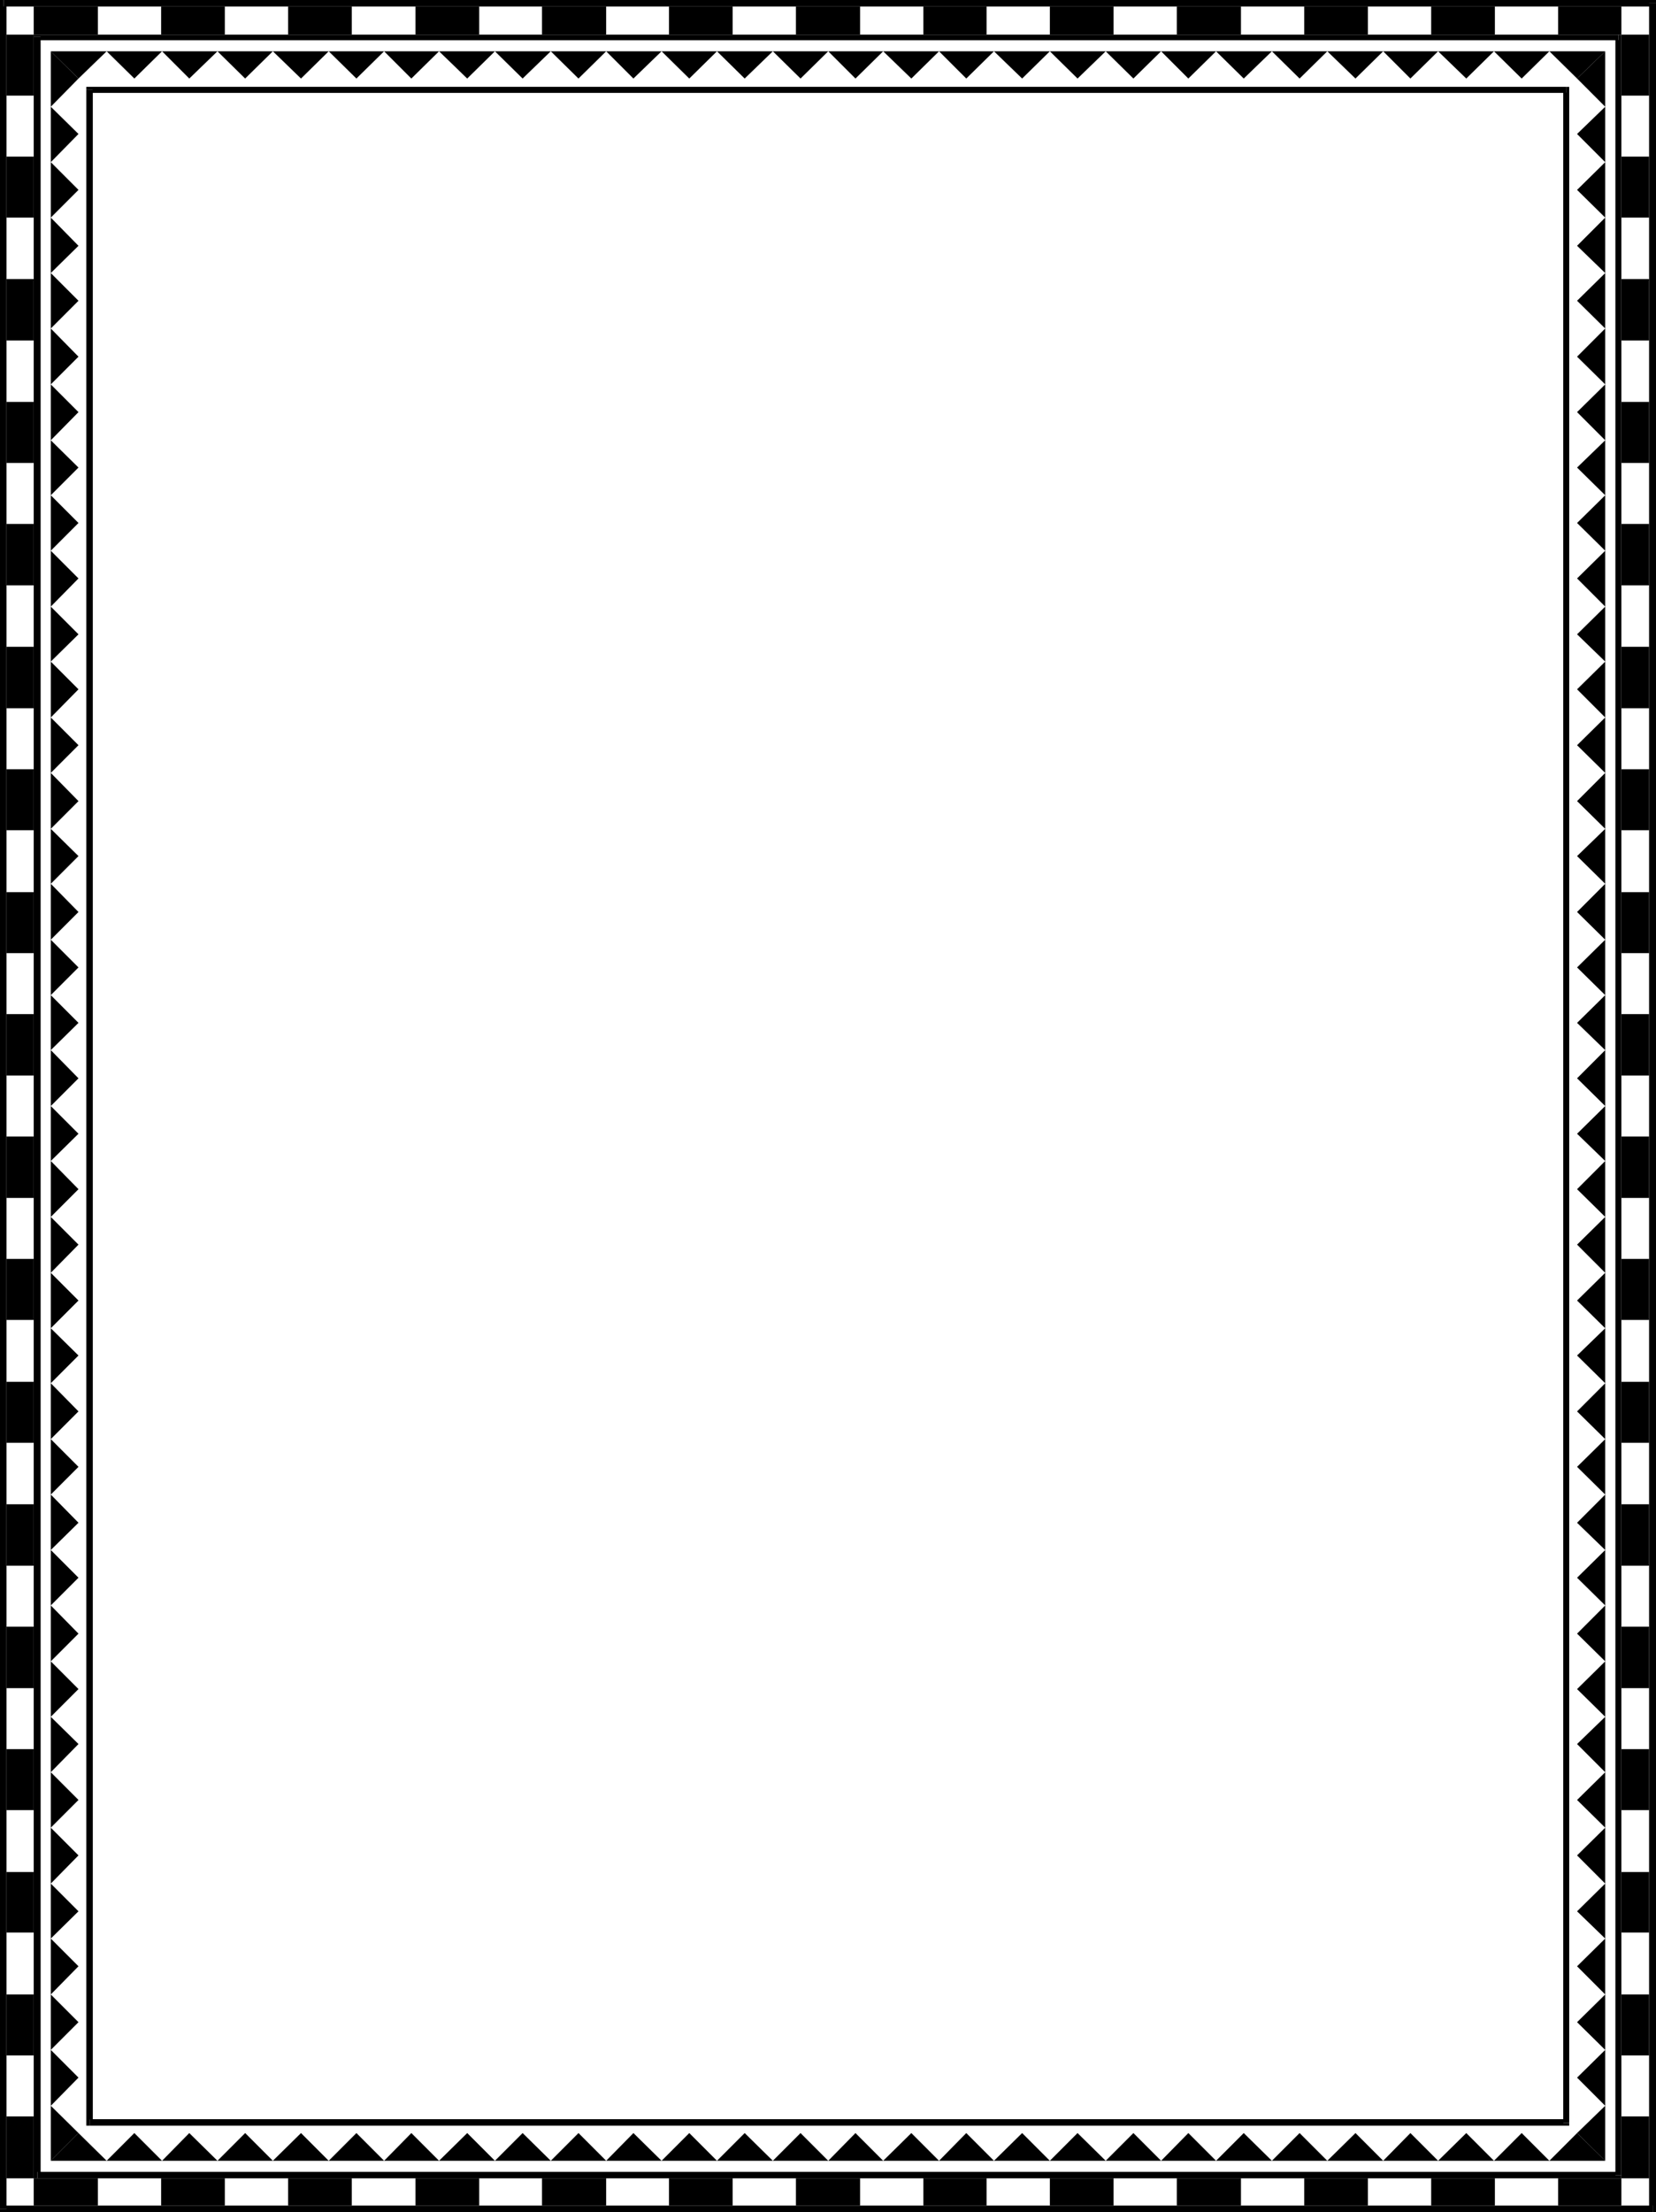
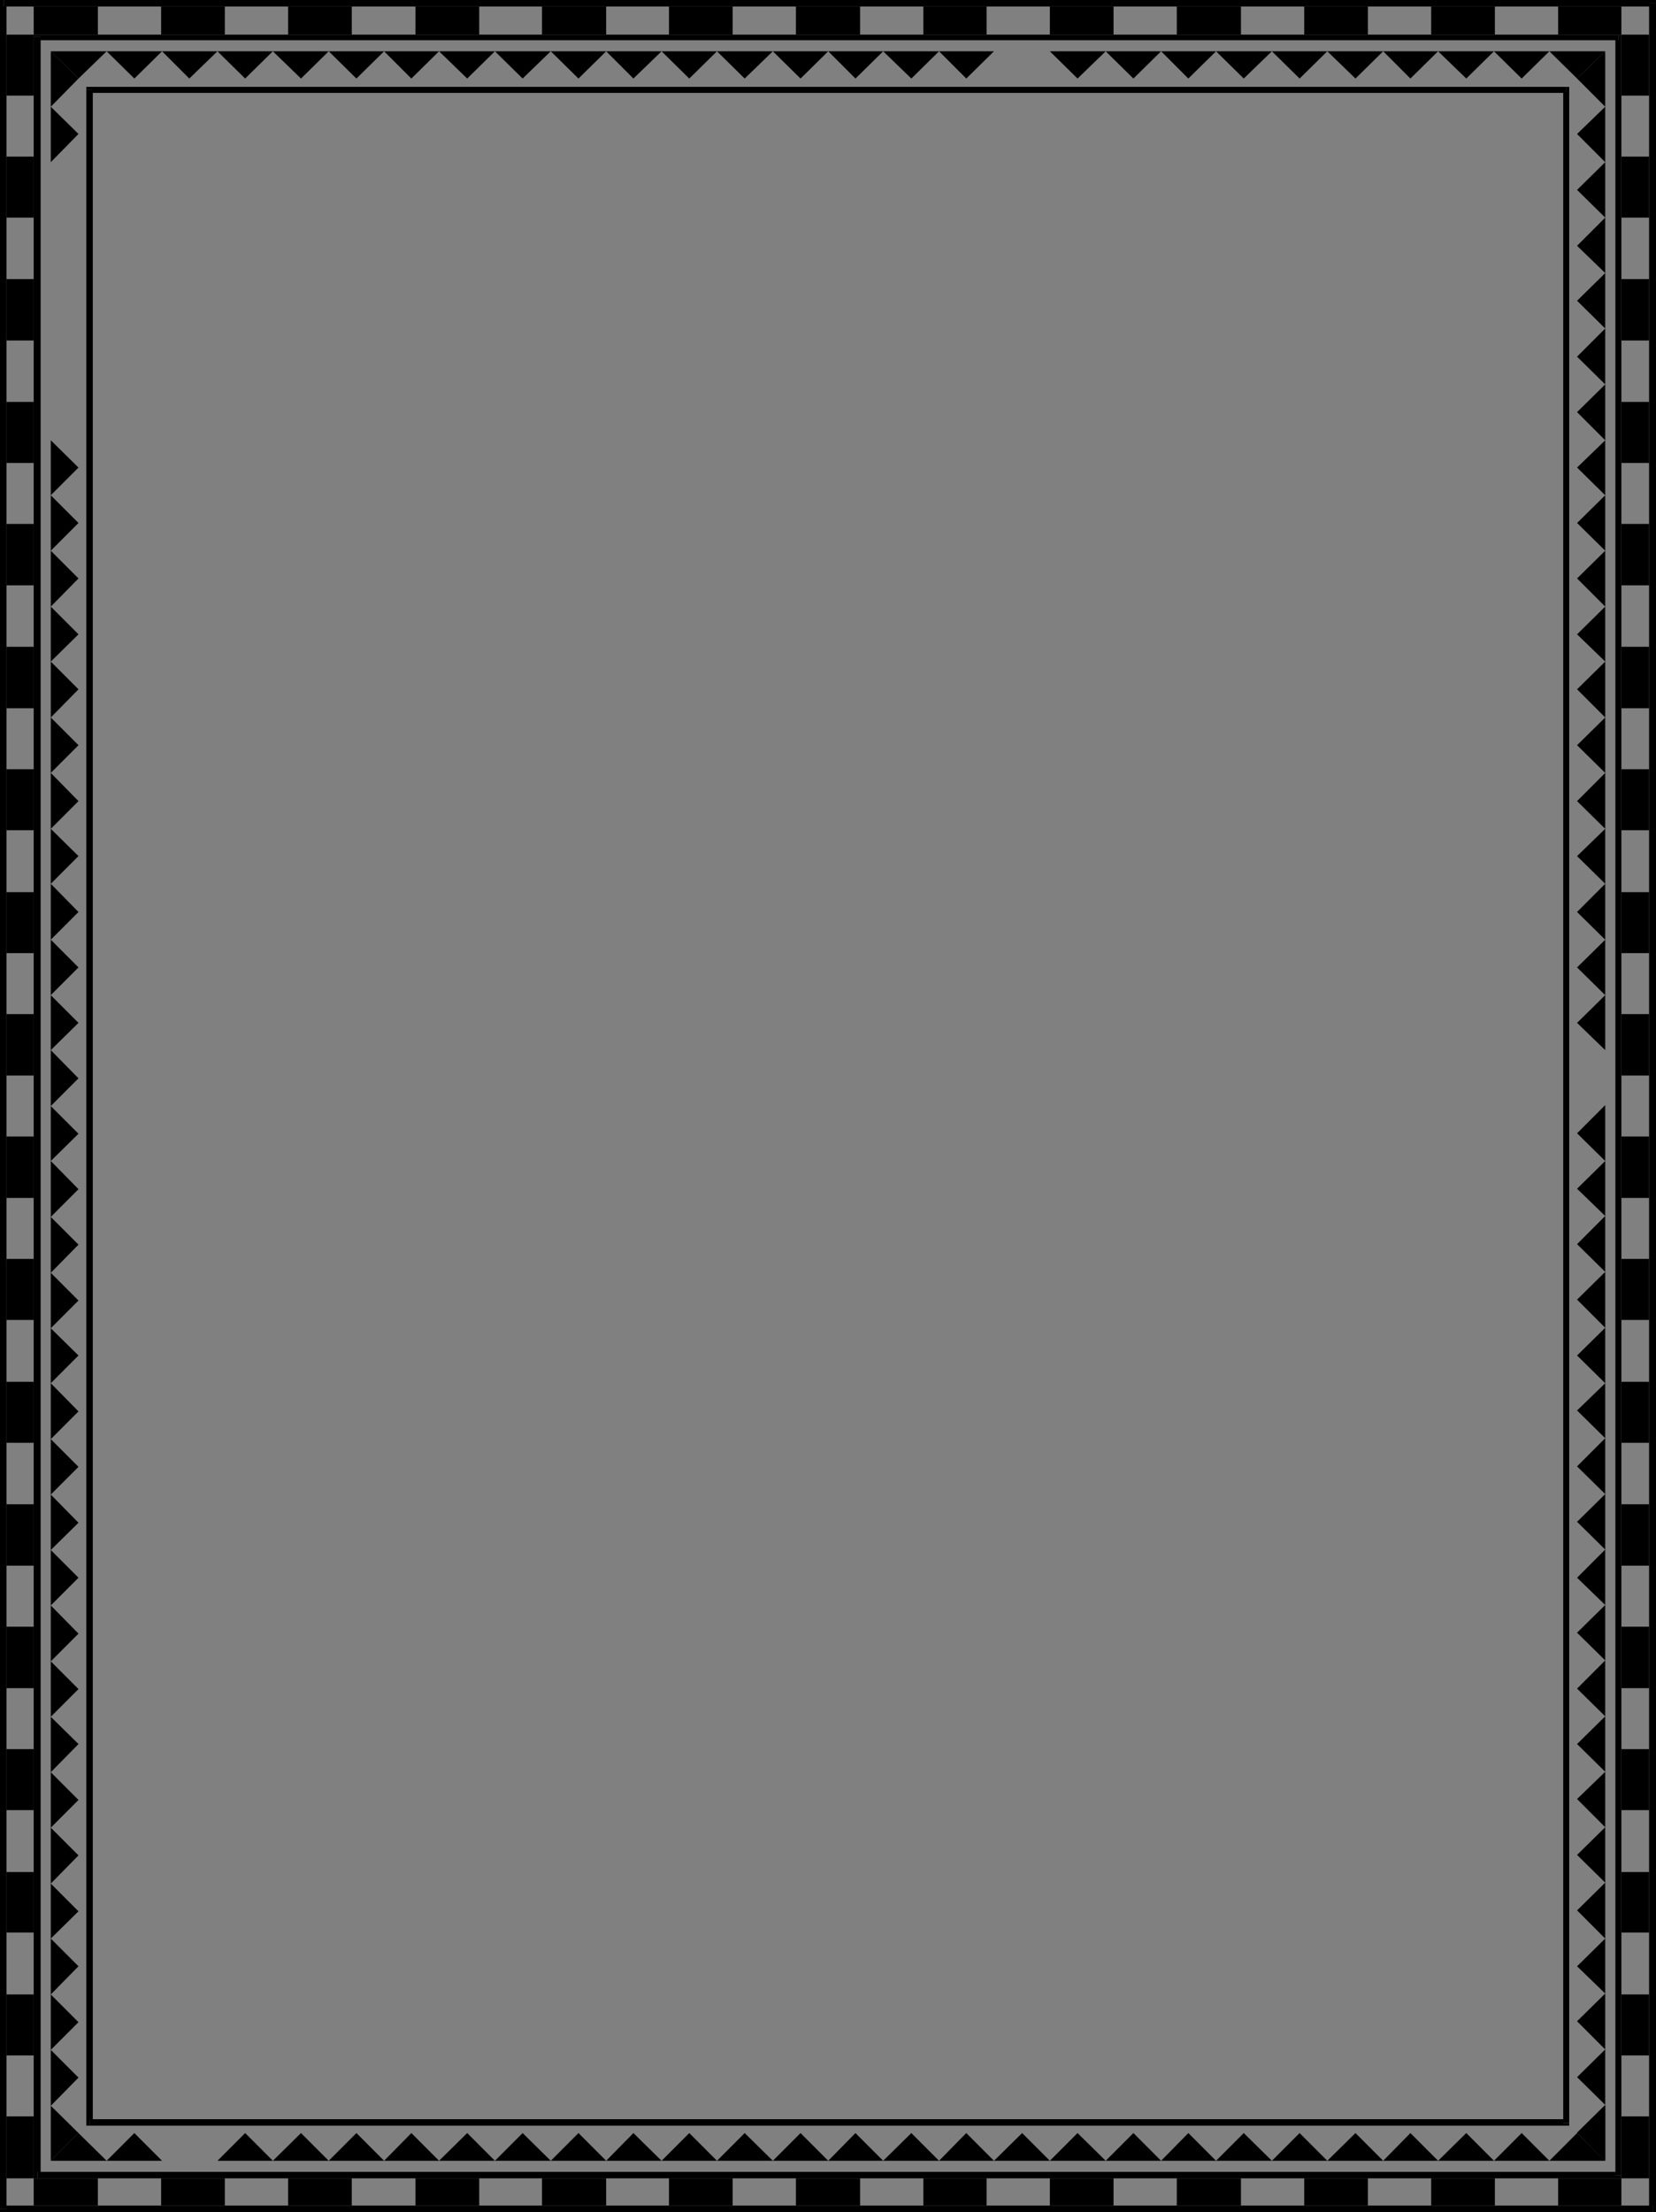
<svg xmlns="http://www.w3.org/2000/svg" width="358.699" height="478.801">
  <rect width="100%" height="100%" fill="#808080" stroke="none" />
-   <path fill="#fff" fill-rule="evenodd" d="M0 478.8h358.7V0H0v478.8" />
  <path fill-rule="evenodd" d="M11 11.102 17 17l6.102-5.898zm12.102 0 6 5.898 6-5.898zm24 0 6 5.898 6-5.898zm12 0L65.199 17l6-5.898zm12.098 0 6 5.898 6-5.898zm12 0L89.101 17l6-5.898zm11.902 0L101.199 17l6-5.898zm12.098 0 6 5.898 6.1-5.898zm12.1 0 6 5.898 6-5.898zm12 0L137.2 17l6.1-5.898zm12 0 6 5.898 6-5.898zm12 0 6 5.898 6.102-5.898zm0 0" />
  <path fill-rule="evenodd" d="m167.402 11.102 6 5.898 6-5.898zm12 0L185.301 17l6-5.898zm0 0" />
  <path fill-rule="evenodd" d="M191.3 11.102 197.403 17l6-5.898zm0 0" />
  <path fill-rule="evenodd" d="M203.402 11.102 209.301 17l6-5.898zm0 0" />
-   <path fill-rule="evenodd" d="M215.3 11.102 221.403 17l6-5.898zm0 0" />
  <path fill-rule="evenodd" d="m227.402 11.102 6 5.898 6.098-5.898zm12.098 0 6 5.898 6-5.898zm12 0L257.402 17l6-5.898zm11.902 0 6 5.898 6.098-5.898zm12.098 0 6 5.898 6-5.898zm12 0L293.602 17l6-5.898zm12.102 0L305.5 17l6-5.898zm11.898 0L317.602 17l6-5.898zm12.102 0 6 5.898 6-5.898zm12 0 6 5.898 6.097-5.898zM11 11.102 17 17l-6 6.102zm0 12L17 29l-6 6.102zm0 0" />
-   <path fill-rule="evenodd" d="m11 35.102 6 6-6 6zm0 12 6 6.101-6 5.899zm0 12 6 6-6 6zm0 12 6 6.101-6 6zm0 12.101 6 6-6 6.098zm0 0" />
  <path fill-rule="evenodd" d="m11 95.3 6 5.903-6 6zm0 11.903 6 6-6 6zm0 12 6 6-6 6.098zm0 0" />
  <path fill-rule="evenodd" d="m11 131.3 6 6-6 5.903zm0 11.903 6 6-6 6.098zm0 0" />
  <path fill-rule="evenodd" d="m11 155.3 6 6-6 6zm0 12 6 6.102-6 6zm0 0" />
  <path fill-rule="evenodd" d="m11 179.402 6 5.899-6 6zm0 0" />
  <path fill-rule="evenodd" d="m11 191.3 6 6.102-6 6zm0 0" />
  <path fill-rule="evenodd" d="m11 203.402 6 6-6 6zm0 12 6 6-6 5.899zm0 0" />
  <path fill-rule="evenodd" d="m11 227.3 6 6.102-6 6zm0 0" />
  <path fill-rule="evenodd" d="m11 239.402 6 6-6 5.899zm0 0" />
  <path fill-rule="evenodd" d="m11 251.3 6 6.102-6 6zm0 12.102 6 6-6 6.098zm0 12.098 6 6-6 6zm0 12 6 5.902-6 6zm0 11.902 6 6.098-6 6zm0 12.098 6 6-6 6zm0 12 6 6.102-6 5.898zm0 12 6 6-6 6zm0 12 6 6.102-6 6zm0 12.102 6 6-6 6zm0 12 6 5.898-6 6.102zm0 12 6 6-6 6zm0 12 6 6-6 6.101zm0 12.101 6 6-6 5.899zm0 11.899 6 6-6 6.101zm0 12.101 6 6-6 6zm0 12 6 6-6 6.098zm0 0" />
  <path fill-rule="evenodd" d="m11 455.8 6 5.903-6 6zM347.7 11.102 341.601 17l6.097 6.102zm0 12L341.601 29l6.097 6.102zm0 12-6.098 6 6.097 6zm0 12-6.098 6.101 6.097 5.899zm0 12-6.098 6 6.097 6zm0 12-6.098 6.101 6.097 6zm0 12.101-6.098 6 6.097 6.098zm0 0" />
  <path fill-rule="evenodd" d="m347.7 95.3-6.098 5.903 6.097 6zm0 11.903-6.098 6 6.097 6zm0 12-6.098 6 6.097 6.098zm0 0" />
  <path fill-rule="evenodd" d="m347.7 131.3-6.098 6 6.097 5.903zm0 11.903-6.098 6 6.097 6.098zm0 0" />
-   <path fill-rule="evenodd" d="m347.7 155.3-6.098 6 6.097 6zm0 12-6.098 6.102 6.097 6zm0 12.102-6.098 5.899 6.097 6zm0 11.898-6.098 6.102 6.097 6zm0 12.102-6.098 6 6.097 6zm0 12-6.098 6 6.097 5.899zm0 11.898-6.098 6.102 6.097 6zm0 12.102-6.098 6 6.097 5.899zm0 11.898-6.098 6.102 6.097 6zm0 12.102-6.098 6 6.097 6.098zm0 12.098-6.098 6 6.097 6zm0 12-6.098 5.902 6.097 6zm0 11.902-6.098 6.098 6.097 6zm0 12.098-6.098 6 6.097 6zm0 12-6.098 6.102 6.097 5.898zm0 12-6.098 6 6.097 6zm0 12-6.098 6.102 6.097 6zm0 12.102-6.098 6 6.097 6zm0 12-6.098 5.898 6.097 6.102zm0 12-6.098 6 6.097 6zm0 12-6.098 6 6.097 6.101zm0 12.101-6.098 6 6.097 5.899zm0 11.899-6.098 6 6.097 6.101zm0 12.101-6.098 6 6.097 6zm0 12-6.098 6 6.097 6.098zm0 0" />
+   <path fill-rule="evenodd" d="m347.7 155.3-6.098 6 6.097 6zm0 12-6.098 6.102 6.097 6zm0 12.102-6.098 5.899 6.097 6zm0 11.898-6.098 6.102 6.097 6zm0 12.102-6.098 6 6.097 6zm0 12-6.098 6 6.097 5.899m0 11.898-6.098 6.102 6.097 6zm0 12.102-6.098 6 6.097 5.899zm0 11.898-6.098 6.102 6.097 6zm0 12.102-6.098 6 6.097 6.098zm0 12.098-6.098 6 6.097 6zm0 12-6.098 5.902 6.097 6zm0 11.902-6.098 6.098 6.097 6zm0 12.098-6.098 6 6.097 6zm0 12-6.098 6.102 6.097 5.898zm0 12-6.098 6 6.097 6zm0 12-6.098 6.102 6.097 6zm0 12.102-6.098 6 6.097 6zm0 12-6.098 5.898 6.097 6.102zm0 12-6.098 6 6.097 6zm0 12-6.098 6 6.097 6.101zm0 12.101-6.098 6 6.097 5.899zm0 11.899-6.098 6 6.097 6.101zm0 12.101-6.098 6 6.097 6zm0 12-6.098 6 6.097 6.098zm0 0" />
  <path fill-rule="evenodd" d="m347.7 455.8-6.098 5.903 6.097 6zM11 467.703l6-6 6.102 6zm12.102 0 6-6 6 6zm0 0" />
-   <path fill-rule="evenodd" d="m35.102 467.703 5.898-6 6.102 6zm0 0" />
  <path fill-rule="evenodd" d="m47.102 467.703 6-6 6 6zm12 0 6.097-6 6 6zm12.098 0 6-6 6 6zm12 0 5.902-6 6 6zm11.902 0 6.097-6 6 6zm12.098 0 6-6 6.1 6zm12.1 0 6-6 6 6zm12 0 5.9-6 6.1 6zm12 0 6-6 6 6zm12 0 6-6 6.102 6zm0 0" />
  <path fill-rule="evenodd" d="m167.402 467.703 6-6 6 6zm12 0 5.899-6 6 6zm0 0" />
  <path fill-rule="evenodd" d="m191.3 467.703 6.102-6 6 6zm0 0" />
  <path fill-rule="evenodd" d="m203.402 467.703 5.899-6 6 6zm0 0" />
  <path fill-rule="evenodd" d="m215.3 467.703 6.102-6 6 6zm0 0" />
  <path fill-rule="evenodd" d="m227.402 467.703 6-6 6.098 6zm12.098 0 6-6 6 6zm12 0 5.902-6 6 6zm11.902 0 6-6 6.098 6zm12.098 0 6-6 6 6zm12 0 6.102-6 6 6zm12.102 0 5.898-6 6 6zm11.898 0 6.102-6 6 6zm12.102 0 6-6 6 6zm12 0 6-6 6.097 6zM35.102 11.102 41 17l6.102-5.898zM21.2 7.5V1.402H7.3V7.5h13.9m27.5 0V1.402H34.901V7.5H48.7m27.5 0V1.402H62.401V7.5H76.2m27.6 0V1.402H90V7.5h13.8m27.5 0V1.402h-13.898V7.5h13.899m27.399 0V1.402h-13.798V7.5H158.7m27.6 0V1.402h-13.898V7.5h13.899m27.399 0V1.402H200V7.5h13.7m27.5 0V1.402h-13.798V7.5H241.2m27.6 0V1.402h-13.898V7.5h13.899m27.499 0V1.402h-13.8V7.5h13.8m27.5 0V1.402H310V7.5h13.8m27.4 0V1.402h-13.7V7.5h13.7m6 0h-6v13.203h6V7.5m0 26.402h-6v13.2h6v-13.2m0 26.5h-6v13.301h6v-13.3m0 26.597h-6v13.203h6V87m0 26.402h-6v13.301h6v-13.3m0 26.597h-6v13.3h6V140m0 26.5h-6v13.203h6V166.5m0 26.602h-6V206.3h6v-13.2m0 26.4h-6v13.3h6v-13.3m0 26.5h-6v13.3h6V246m0 26.5h-6v13.203h6V272.5m0 26.602h-6V312.3h6v-13.2m0 26.502h-6v13.3h6v-13.3m0 26.5h-6v13.3h6v-13.3m0 26.5h-6V391.8h6v-13.2m0 26.603h-6v13.098h6v-13.098m0 26.5h-6v13.2h6v-13.2m0 26.399h-6V471.5h6v-13.398M7.3 7.5H1.403v13.203h5.899V7.5M7.3 33.902H1.403v13.2h5.899v-13.2m-.002 26.5H1.403v13.301h5.899v-13.3M7.3 87H1.403v13.203h5.899V87M7.3 113.402H1.403v13.301h5.899v-13.3M7.3 140H1.403v13.3h5.899V140M7.3 166.5H1.403v13.203h5.899V166.5M7.3 193.102H1.403V206.3h5.899v-13.2M7.3 219.5H1.403v13.3h5.899v-13.3M7.3 246H1.403v13.3h5.899V246M7.3 272.5H1.403v13.203h5.899V272.5M7.3 299.102H1.403V312.3h5.899v-13.2M7.3 325.602H1.403v13.3h5.899v-13.3m-.002 26.5H1.403v13.3h5.899v-13.3m-.002 26.5H1.403V391.8h5.899v-13.2M7.3 405.203H1.403v13.098h5.899v-13.098m-.002 26.5H1.403v13.2h5.899v-13.2M7.3 458.102H1.403V471.5h5.899v-13.398m13.898 19.3V471.5H7.3v5.902h13.9m27.5 0V471.5H34.901v5.902H48.7m27.5 0V471.5H62.401v5.902H76.2m27.6 0V471.5H90v5.902h13.8m27.5 0V471.5h-13.898v5.902h13.899m27.399 0V471.5h-13.798v5.902H158.7m27.6 0V471.5h-13.898v5.902h13.899m27.399 0V471.5H200v5.902h13.7m27.5 0V471.5h-13.798v5.902H241.2m27.6 0V471.5h-13.898v5.902h13.899m27.499 0V471.5h-13.8v5.902h13.8m27.5 0V471.5H310v5.902h13.8m27.4 0V471.5h-13.7v5.902h13.7" />
  <path fill-rule="evenodd" d="m8.102 470.102.699.699V8H7.3v462.8l.8.7-.8-.7v.7h.8v-1.398" />
  <path fill-rule="evenodd" d="m349.902 470.8.7-.698H8.102v1.398h342.5l.597-.7-.597.7h.597v-.7h-1.297" />
  <path fill-rule="evenodd" d="m350.602 8.703-.7-.703v462.8h1.297V8l-.597-.5.597.5v-.5h-.597v1.203" />
  <path fill-rule="evenodd" d="m8.8 8-.698.703h342.5V7.5H8.102L7.3 8l.8-.5h-.8V8h1.5m-8-8L0 .703v477.399h1.402V.703l-.601.7V0H0v.703L.8 0" />
  <path fill-rule="evenodd" d="M358.7.703 358 0H.8v1.402H358l-.8-.699h1.5V0h-.7l.7.703" />
  <path fill-rule="evenodd" d="m358 478.8.7-.698V.703h-1.5v477.399l.8-.7v1.399h.7v-.7l-.7.7" />
  <path fill-rule="evenodd" d="m0 478.102.8.699H358v-1.399H.8l.602.7H0v.699h.8l-.8-.7M339.3 20.102l-.698-.7V459.5h1.3V19.402l-.601-.601.601.601v-.601h-.601v1.3" />
  <path fill-rule="evenodd" d="m20.102 19.402-.7.7h319.899V18.8H19.402l-.703.601.703-.601H18.7v.601h1.403" />
  <path fill-rule="evenodd" d="m19.402 458.703.7.797V19.402h-1.403V459.5l.703.602-.703-.602v.602h.703v-1.399" />
  <path fill-rule="evenodd" d="m338.602 459.5.699-.797H19.402v1.399h319.899l.601-.602-.601.602h.601v-.602h-1.3" />
</svg>